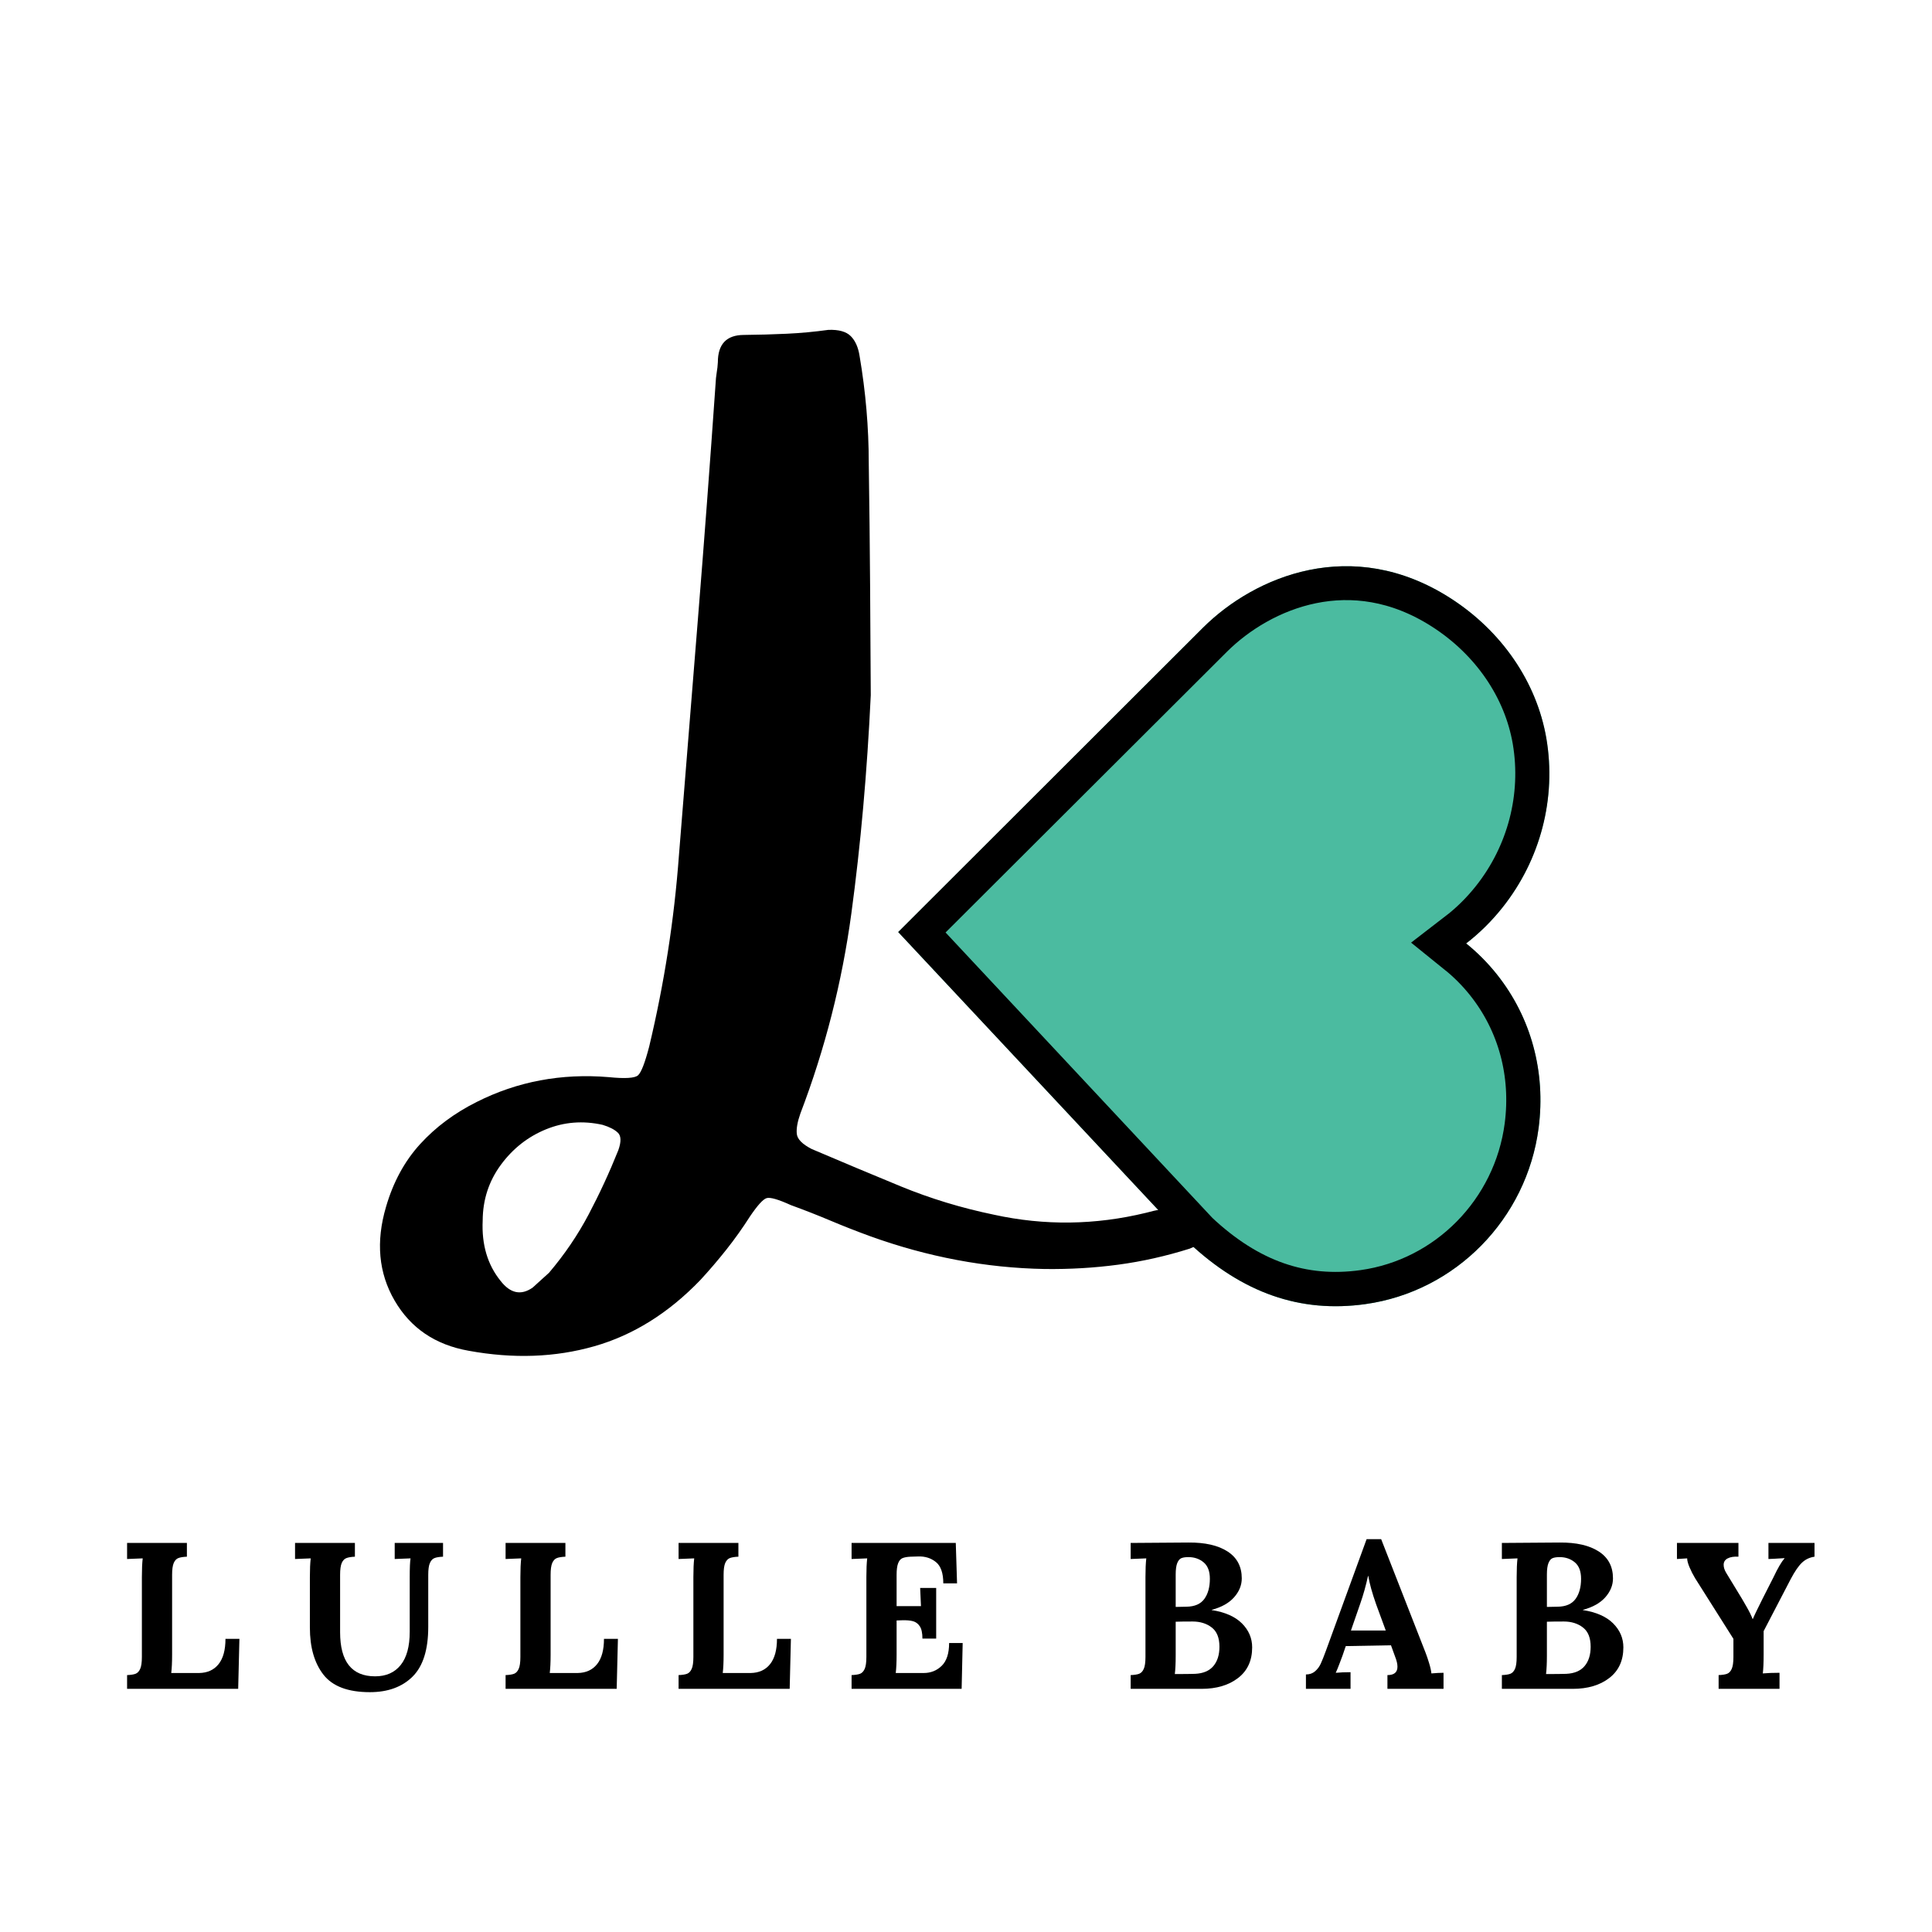
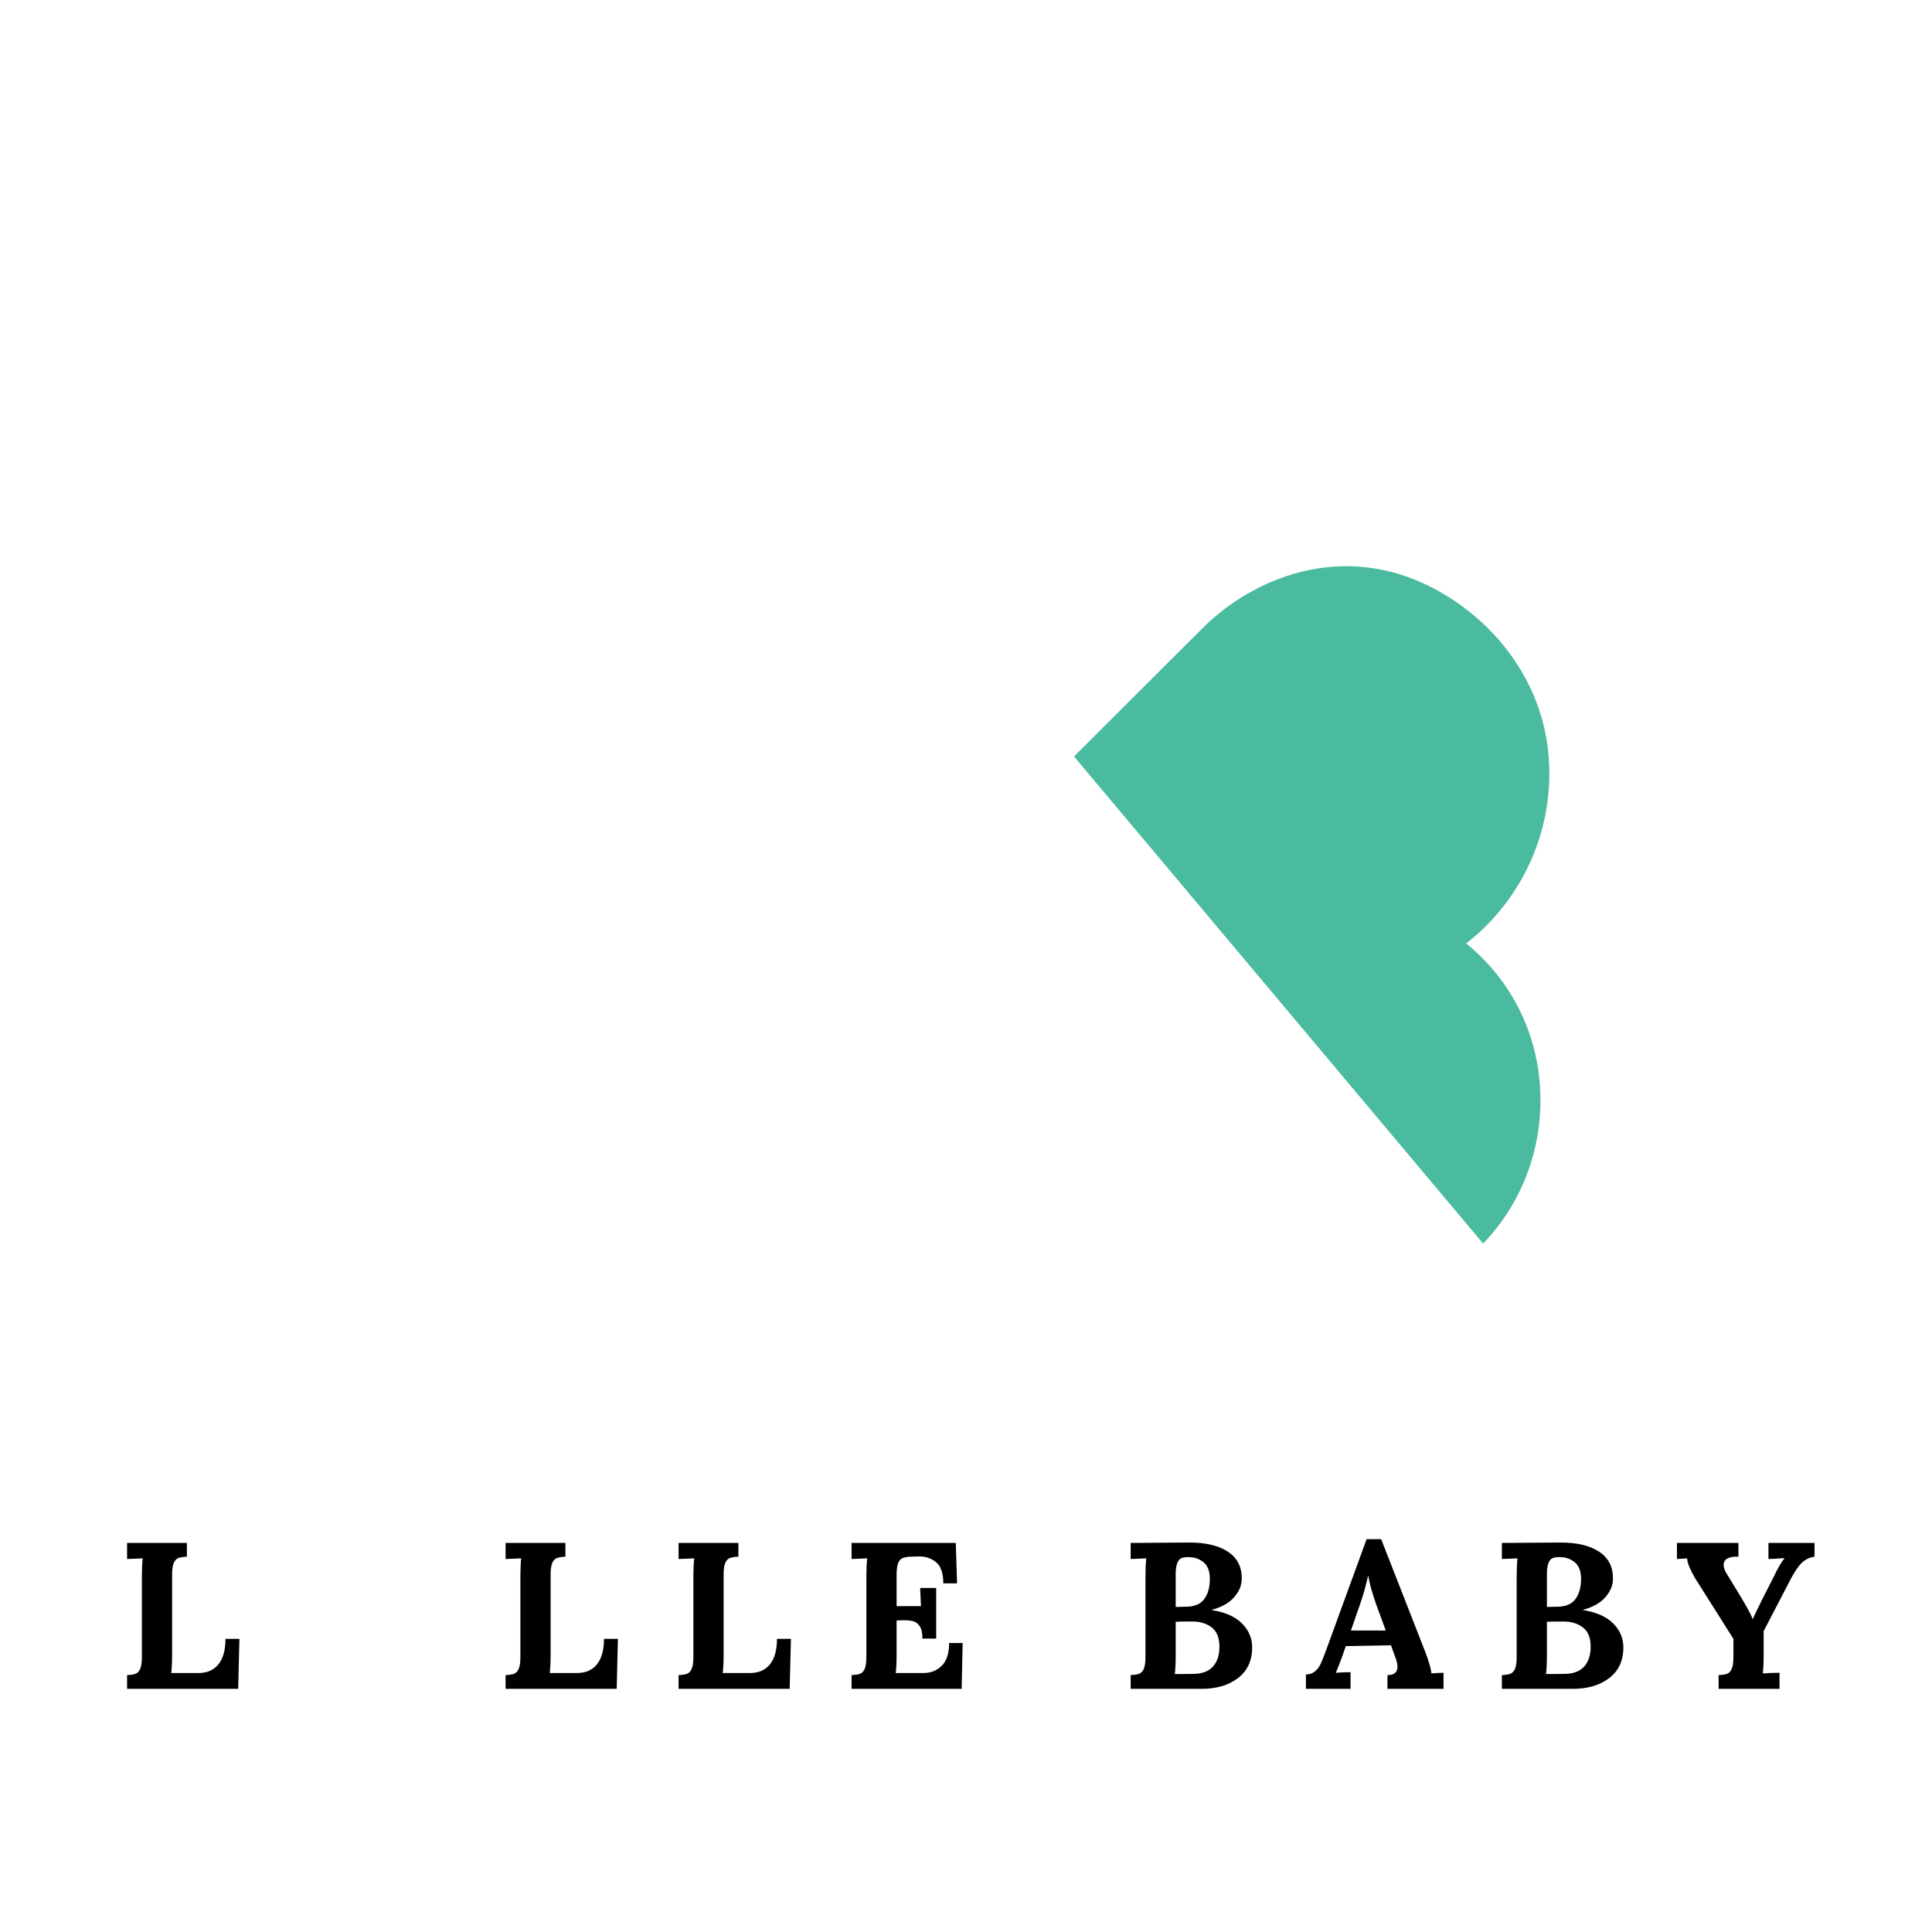
<svg xmlns="http://www.w3.org/2000/svg" version="1.0" preserveAspectRatio="xMidYMid meet" height="1080" viewBox="0 0 810 810" zoomAndPan="magnify" width="1080">
  <defs>
    <g />
    <clipPath id="f36e36a1ed">
      <path clip-rule="nonzero" d="M 376 237 L 650 237 L 650 548 L 376 548 Z M 376 237" />
    </clipPath>
    <clipPath id="1d80d87869">
-       <path clip-rule="nonzero" d="M 652.48 239.254 L 645.816 549.969 L 373.277 544.121 L 379.945 233.406 Z M 652.48 239.254" />
+       <path clip-rule="nonzero" d="M 652.48 239.254 L 645.816 549.969 L 379.945 233.406 Z M 652.48 239.254" />
    </clipPath>
    <clipPath id="c3312abe8d">
      <path clip-rule="nonzero" d="M 607.809 250.602 C 566.906 224.555 526.188 241.414 504.297 263.227 L 376.57 390.77 L 498.324 520.914 C 520.914 542.125 545.172 550.586 572.469 546.762 C 610.23 541.477 640.09 511.094 645.082 472.875 C 648.117 449.434 641.953 426.598 627.613 408.566 C 623.754 403.715 619.418 399.359 614.688 395.539 C 620.262 391.25 625.383 386.191 629.953 380.445 C 645.867 360.406 652.57 334.609 648.324 309.602 C 644.273 285.914 629.512 264.414 607.809 250.602 Z M 607.809 250.602" />
    </clipPath>
    <clipPath id="b7fd2a5820">
      <path clip-rule="nonzero" d="M 376 237 L 650 237 L 650 548 L 376 548 Z M 376 237" />
    </clipPath>
    <clipPath id="e9783388cc">
      <path clip-rule="nonzero" d="M 651.422 239.23 L 644.766 549.57 L 372.754 543.738 L 379.41 233.398 Z M 651.422 239.23" />
    </clipPath>
    <clipPath id="5ac24aab27">
-       <path clip-rule="nonzero" d="M 651.418 239.23 L 644.66 554.324 L 373.195 548.5 L 379.953 233.41 Z M 651.418 239.23" />
-     </clipPath>
+       </clipPath>
    <clipPath id="96019c8d3f">
      <path clip-rule="nonzero" d="M 607.809 250.602 C 566.906 224.555 526.188 241.414 504.301 263.227 L 376.578 390.762 L 498.328 520.902 C 520.914 542.109 545.172 550.574 572.469 546.746 C 610.23 541.461 640.09 511.078 645.078 472.863 C 648.113 449.426 641.949 426.586 627.613 408.559 C 623.754 403.707 619.418 399.352 614.684 395.535 C 620.258 391.246 625.383 386.184 629.949 380.438 C 645.867 360.398 652.566 334.605 648.32 309.598 C 644.27 285.91 629.508 264.414 607.809 250.602 Z M 607.809 250.602" />
    </clipPath>
  </defs>
  <g clip-path="url(#f36e36a1ed)">
    <g clip-path="url(#1d80d87869)">
      <g clip-path="url(#c3312abe8d)">
        <path fill-rule="nonzero" fill-opacity="1" d="M 651.422 239.23 L 644.758 549.945 L 373.281 544.121 L 379.945 233.406 Z M 651.422 239.23" fill="#4bbba0" />
      </g>
    </g>
  </g>
  <g clip-path="url(#b7fd2a5820)">
    <g clip-path="url(#e9783388cc)">
      <g clip-path="url(#5ac24aab27)">
        <g clip-path="url(#96019c8d3f)">
          <path stroke-miterlimit="4" stroke-opacity="1" stroke-width="23.045" stroke="#000000" d="M 9.949 35.057 C -10.399 68.574 3.936 101.2 21.95 118.515 L 127.265 219.557 L 230.362 118.876 C 247.114 100.249 253.537 80.492 249.969 58.491 C 245.042 28.056 219.962 4.444 188.982 1.074 C 169.982 -0.974 151.625 4.406 137.3 16.307 C 133.445 19.512 129.999 23.092 126.996 26.986 C 123.432 22.554 119.25 18.499 114.526 14.907 C 98.05 2.386 77.083 -2.583 56.939 1.283 C 37.86 4.969 20.739 17.275 9.949 35.057 Z M 9.949 35.057" stroke-linejoin="miter" fill="none" transform="matrix(-0.027, 1.236, -1.236, -0.027, 651.417, 239.231)" stroke-linecap="butt" />
        </g>
      </g>
    </g>
  </g>
  <g fill-opacity="1" fill="#000000">
    <g transform="translate(48.906, 708.058)">
      <g>
        <path d="M 4.375 -5.766 C 5.945 -5.828 7.141 -6.016 7.953 -6.328 C 8.766 -6.648 9.406 -7.336 9.875 -8.391 C 10.344 -9.441 10.578 -11.102 10.578 -13.375 L 10.578 -46.844 C 10.578 -50.102 10.691 -52.723 10.922 -54.703 L 4.375 -54.438 L 4.375 -61.172 L 29.453 -61.172 L 29.453 -55.406 C 27.879 -55.344 26.68 -55.148 25.859 -54.828 C 25.047 -54.516 24.406 -53.832 23.938 -52.781 C 23.477 -51.727 23.25 -50.066 23.25 -47.797 L 23.25 -14.328 C 23.25 -11.18 23.129 -8.617 22.891 -6.641 L 34.609 -6.641 C 38.098 -6.703 40.805 -7.941 42.734 -10.359 C 44.66 -12.773 45.625 -16.312 45.625 -20.969 L 51.469 -20.969 L 50.953 0 L 4.375 0 Z M 4.375 -5.766" />
      </g>
    </g>
  </g>
  <g fill-opacity="1" fill="#000000">
    <g transform="translate(121.435, 708.058)">
      <g>
-         <path d="M 33.641 1.391 C 24.492 1.391 18.016 -1.039 14.203 -5.906 C 10.391 -10.77 8.484 -17.363 8.484 -25.688 L 8.484 -46.844 C 8.484 -50.102 8.598 -52.723 8.828 -54.703 L 2.266 -54.438 L 2.266 -61.172 L 27.359 -61.172 L 27.359 -55.406 C 25.836 -55.344 24.656 -55.148 23.812 -54.828 C 22.969 -54.516 22.312 -53.832 21.844 -52.781 C 21.383 -51.727 21.156 -50.066 21.156 -47.797 L 21.156 -23.766 C 21.156 -11.422 26.047 -5.25 35.828 -5.25 C 40.43 -5.25 44 -6.82 46.531 -9.969 C 49.07 -13.113 50.344 -17.77 50.344 -23.938 L 50.344 -46.844 C 50.344 -50.75 50.457 -53.367 50.688 -54.703 L 44.047 -54.438 L 44.047 -61.172 L 64.312 -61.172 L 64.312 -55.406 C 62.738 -55.344 61.547 -55.148 60.734 -54.828 C 59.922 -54.516 59.281 -53.832 58.812 -52.781 C 58.344 -51.727 58.109 -50.066 58.109 -47.797 L 58.109 -25.953 C 58.109 -16.398 55.91 -9.453 51.516 -5.109 C 47.117 -0.773 41.16 1.391 33.641 1.391 Z M 33.641 1.391" />
-       </g>
+         </g>
    </g>
  </g>
  <g fill-opacity="1" fill="#000000">
    <g transform="translate(207.596, 708.058)">
      <g>
        <path d="M 4.375 -5.766 C 5.945 -5.828 7.141 -6.016 7.953 -6.328 C 8.766 -6.648 9.406 -7.336 9.875 -8.391 C 10.344 -9.441 10.578 -11.102 10.578 -13.375 L 10.578 -46.844 C 10.578 -50.102 10.691 -52.723 10.922 -54.703 L 4.375 -54.438 L 4.375 -61.172 L 29.453 -61.172 L 29.453 -55.406 C 27.879 -55.344 26.68 -55.148 25.859 -54.828 C 25.047 -54.516 24.406 -53.832 23.938 -52.781 C 23.477 -51.727 23.25 -50.066 23.25 -47.797 L 23.25 -14.328 C 23.25 -11.18 23.129 -8.617 22.891 -6.641 L 34.609 -6.641 C 38.098 -6.703 40.805 -7.941 42.734 -10.359 C 44.66 -12.773 45.625 -16.312 45.625 -20.969 L 51.469 -20.969 L 50.953 0 L 4.375 0 Z M 4.375 -5.766" />
      </g>
    </g>
  </g>
  <g fill-opacity="1" fill="#000000">
    <g transform="translate(280.125, 708.058)">
      <g>
        <path d="M 4.375 -5.766 C 5.945 -5.828 7.141 -6.016 7.953 -6.328 C 8.766 -6.648 9.406 -7.336 9.875 -8.391 C 10.344 -9.441 10.578 -11.102 10.578 -13.375 L 10.578 -46.844 C 10.578 -50.102 10.691 -52.723 10.922 -54.703 L 4.375 -54.438 L 4.375 -61.172 L 29.453 -61.172 L 29.453 -55.406 C 27.879 -55.344 26.68 -55.148 25.859 -54.828 C 25.047 -54.516 24.406 -53.832 23.938 -52.781 C 23.477 -51.727 23.25 -50.066 23.25 -47.797 L 23.25 -14.328 C 23.25 -11.18 23.129 -8.617 22.891 -6.641 L 34.609 -6.641 C 38.098 -6.703 40.805 -7.941 42.734 -10.359 C 44.66 -12.773 45.625 -16.312 45.625 -20.969 L 51.469 -20.969 L 50.953 0 L 4.375 0 Z M 4.375 -5.766" />
      </g>
    </g>
  </g>
  <g fill-opacity="1" fill="#000000">
    <g transform="translate(352.654, 708.058)">
      <g>
        <path d="M 4.375 -5.766 C 5.945 -5.828 7.141 -6.016 7.953 -6.328 C 8.766 -6.648 9.406 -7.336 9.875 -8.391 C 10.344 -9.441 10.578 -11.102 10.578 -13.375 L 10.578 -46.844 C 10.578 -50.102 10.691 -52.723 10.922 -54.703 L 4.375 -54.438 L 4.375 -61.172 L 48.062 -61.172 L 48.594 -44.219 L 42.828 -44.219 C 42.828 -48.531 41.789 -51.516 39.719 -53.172 C 37.645 -54.836 35.156 -55.613 32.25 -55.5 L 29.094 -55.406 C 27.695 -55.344 26.594 -55.148 25.781 -54.828 C 24.969 -54.516 24.344 -53.801 23.906 -52.688 C 23.469 -51.582 23.25 -49.953 23.25 -47.797 L 23.25 -34.688 L 33.469 -34.688 C 33.414 -35.688 33.301 -38.223 33.125 -42.297 L 39.844 -42.297 L 39.844 -21.062 L 34.078 -21.062 C 34.078 -23.395 33.711 -25.113 32.984 -26.219 C 32.254 -27.32 31.305 -28.035 30.141 -28.359 C 28.984 -28.68 27.441 -28.812 25.516 -28.75 L 23.25 -28.672 L 23.25 -14.328 C 23.25 -11.18 23.129 -8.617 22.891 -6.641 L 34.609 -6.641 C 37.578 -6.641 40.094 -7.645 42.156 -9.656 C 44.227 -11.664 45.266 -14.852 45.266 -19.219 L 50.953 -19.219 L 50.516 0 L 4.375 0 Z M 4.375 -5.766" />
      </g>
    </g>
  </g>
  <g fill-opacity="1" fill="#000000">
    <g transform="translate(426.931, 708.058)">
      <g />
    </g>
  </g>
  <g fill-opacity="1" fill="#000000">
    <g transform="translate(469.663, 708.058)">
      <g>
        <path d="M 4.375 -5.766 C 5.945 -5.828 7.141 -6.016 7.953 -6.328 C 8.766 -6.648 9.406 -7.336 9.875 -8.391 C 10.344 -9.441 10.578 -11.102 10.578 -13.375 L 10.578 -46.844 C 10.578 -50.102 10.691 -52.723 10.922 -54.703 L 4.375 -54.438 L 4.375 -61.172 L 28.578 -61.344 C 35.566 -61.406 41.039 -60.156 45 -57.594 C 48.969 -55.031 50.953 -51.27 50.953 -46.312 C 50.953 -43.457 49.883 -40.82 47.75 -38.406 C 45.625 -35.988 42.492 -34.227 38.359 -33.125 L 38.359 -33.031 C 43.953 -32.156 48.176 -30.289 51.031 -27.438 C 53.883 -24.582 55.312 -21.234 55.312 -17.391 C 55.312 -11.859 53.344 -7.578 49.406 -4.547 C 45.477 -1.516 40.367 0 34.078 0 L 4.375 0 Z M 27.797 -34.438 C 31.234 -34.488 33.723 -35.578 35.266 -37.703 C 36.805 -39.836 37.578 -42.648 37.578 -46.141 C 37.578 -49.285 36.703 -51.586 34.953 -53.047 C 33.203 -54.504 31.078 -55.234 28.578 -55.234 C 27.348 -55.234 26.367 -55.086 25.641 -54.797 C 24.922 -54.504 24.344 -53.816 23.906 -52.734 C 23.469 -51.66 23.25 -50.047 23.25 -47.891 L 23.25 -34.344 Z M 22.891 -6.203 C 26.742 -6.203 29.57 -6.234 31.375 -6.297 C 34.812 -6.461 37.375 -7.551 39.062 -9.562 C 40.75 -11.57 41.594 -14.27 41.594 -17.656 C 41.594 -21.383 40.516 -24.078 38.359 -25.734 C 36.203 -27.398 33.523 -28.234 30.328 -28.234 C 27.117 -28.234 24.758 -28.203 23.25 -28.141 L 23.25 -13.891 C 23.25 -10.742 23.129 -8.18 22.891 -6.203 Z M 22.891 -6.203" />
      </g>
    </g>
  </g>
  <g fill-opacity="1" fill="#000000">
    <g transform="translate(547.173, 708.058)">
      <g>
        <path d="M 0.344 -6.031 C 1.863 -6.031 3.133 -6.469 4.156 -7.344 C 5.176 -8.219 5.973 -9.281 6.547 -10.531 C 7.129 -11.781 7.859 -13.602 8.734 -16 L 25.781 -62.75 L 31.891 -62.75 L 50.516 -15.125 C 50.973 -13.957 51.461 -12.516 51.984 -10.797 C 52.516 -9.078 52.836 -7.633 52.953 -6.469 C 54.879 -6.645 56.57 -6.734 58.031 -6.734 L 58.031 0 L 34.516 0 L 34.516 -5.766 C 37.316 -5.766 38.719 -6.93 38.719 -9.266 C 38.719 -10.43 38.395 -11.828 37.75 -13.453 L 36 -18.266 L 17.047 -17.922 L 15.641 -13.812 C 15.461 -13.344 15.066 -12.289 14.453 -10.656 C 13.848 -9.031 13.312 -7.723 12.844 -6.734 C 14.707 -6.898 16.773 -6.984 19.047 -6.984 L 19.047 0 L 0.344 0 Z M 33.812 -24.469 L 29.797 -35.391 C 28.109 -40.172 27.004 -44.16 26.484 -47.359 L 26.391 -47.359 C 25.461 -43.172 24.383 -39.328 23.156 -35.828 L 19.219 -24.469 Z M 33.812 -24.469" />
      </g>
    </g>
  </g>
  <g fill-opacity="1" fill="#000000">
    <g transform="translate(625.294, 708.058)">
      <g>
        <path d="M 4.375 -5.766 C 5.945 -5.828 7.141 -6.016 7.953 -6.328 C 8.766 -6.648 9.406 -7.336 9.875 -8.391 C 10.344 -9.441 10.578 -11.102 10.578 -13.375 L 10.578 -46.844 C 10.578 -50.102 10.691 -52.723 10.922 -54.703 L 4.375 -54.438 L 4.375 -61.172 L 28.578 -61.344 C 35.566 -61.406 41.039 -60.156 45 -57.594 C 48.969 -55.031 50.953 -51.27 50.953 -46.312 C 50.953 -43.457 49.883 -40.82 47.75 -38.406 C 45.625 -35.988 42.492 -34.227 38.359 -33.125 L 38.359 -33.031 C 43.953 -32.156 48.176 -30.289 51.031 -27.438 C 53.883 -24.582 55.312 -21.234 55.312 -17.391 C 55.312 -11.859 53.344 -7.578 49.406 -4.547 C 45.477 -1.516 40.367 0 34.078 0 L 4.375 0 Z M 27.797 -34.438 C 31.234 -34.488 33.723 -35.578 35.266 -37.703 C 36.805 -39.836 37.578 -42.648 37.578 -46.141 C 37.578 -49.285 36.703 -51.586 34.953 -53.047 C 33.203 -54.504 31.078 -55.234 28.578 -55.234 C 27.348 -55.234 26.367 -55.086 25.641 -54.797 C 24.922 -54.504 24.344 -53.816 23.906 -52.734 C 23.469 -51.66 23.25 -50.047 23.25 -47.891 L 23.25 -34.344 Z M 22.891 -6.203 C 26.742 -6.203 29.57 -6.234 31.375 -6.297 C 34.812 -6.461 37.375 -7.551 39.062 -9.562 C 40.75 -11.57 41.594 -14.27 41.594 -17.656 C 41.594 -21.383 40.516 -24.078 38.359 -25.734 C 36.203 -27.398 33.523 -28.234 30.328 -28.234 C 27.117 -28.234 24.758 -28.203 23.25 -28.141 L 23.25 -13.891 C 23.25 -10.742 23.129 -8.18 22.891 -6.203 Z M 22.891 -6.203" />
      </g>
    </g>
  </g>
  <g fill-opacity="1" fill="#000000">
    <g transform="translate(702.804, 708.058)">
      <g>
        <path d="M 17.734 -5.766 C 19.305 -5.828 20.5 -6.016 21.312 -6.328 C 22.133 -6.648 22.773 -7.336 23.234 -8.391 C 23.703 -9.441 23.938 -11.102 23.938 -13.375 L 23.938 -20.969 L 7.859 -46.406 C 6.984 -47.863 6.211 -49.379 5.547 -50.953 C 4.879 -52.523 4.547 -53.773 4.547 -54.703 L 0.266 -54.438 L 0.266 -61.172 L 26.047 -61.172 L 26.047 -55.406 C 24.18 -55.52 22.68 -55.285 21.547 -54.703 C 20.41 -54.117 19.844 -53.219 19.844 -52 C 19.844 -50.945 20.191 -49.836 20.891 -48.672 L 27.531 -37.75 C 27.707 -37.457 28.363 -36.32 29.5 -34.344 C 30.633 -32.363 31.461 -30.676 31.984 -29.281 L 32.078 -29.281 C 32.242 -29.688 32.441 -30.133 32.672 -30.625 C 32.91 -31.125 33.176 -31.691 33.469 -32.328 C 34.926 -35.242 35.832 -37.082 36.188 -37.844 L 40.719 -46.75 C 42.531 -50.594 44.078 -53.242 45.359 -54.703 L 45.359 -54.797 L 40.812 -54.531 L 38.625 -54.438 L 38.625 -61.172 L 57.938 -61.172 L 57.938 -55.406 C 55.895 -55.113 54.145 -54.281 52.688 -52.906 C 51.238 -51.539 49.672 -49.258 47.984 -46.062 L 36.609 -24.203 L 36.609 -14.328 C 36.609 -11.066 36.492 -8.445 36.266 -6.469 C 38.191 -6.645 40.523 -6.734 43.266 -6.734 L 43.266 0 L 17.734 0 Z M 17.734 -5.766" />
      </g>
    </g>
  </g>
  <g fill-opacity="1" fill="#000000">
    <g transform="translate(186.761, 519.613)">
      <g>
-         <path d="M 177.469 -325.578 C 177.727 -308.16 177.914 -291.109 178.031 -274.422 C 178.156 -257.734 178.25 -242.316 178.312 -228.172 C 176.789 -195.961 174.078 -165.445 170.172 -136.625 C 166.266 -107.812 159.145 -79.867 148.812 -52.797 C 147.551 -49.223 147.051 -46.344 147.312 -44.156 C 147.57 -41.977 149.645 -39.891 153.531 -37.891 C 165.977 -32.578 178.426 -27.359 190.875 -22.234 C 203.32 -17.117 216.367 -13.148 230.016 -10.328 C 251.191 -5.703 272.422 -5.973 293.703 -11.141 C 295.91 -11.754 298.203 -12.273 300.578 -12.703 C 302.953 -13.141 305.238 -13.672 307.438 -14.297 C 313.676 -15.816 317.383 -13.641 318.562 -7.766 C 320.102 -2.266 317.922 1.617 312.016 3.891 C 302.078 7.023 292.094 9.266 282.062 10.609 C 272.031 11.953 261.754 12.555 251.234 12.422 C 226.598 11.984 202.16 7.383 177.922 -1.375 C 172.223 -3.457 166.707 -5.625 161.375 -7.875 C 156.039 -10.125 150.523 -12.285 144.828 -14.359 C 139.492 -16.785 136.086 -17.758 134.609 -17.281 C 133.141 -16.812 130.852 -14.297 127.75 -9.734 C 124.602 -4.805 121.297 -0.156 117.828 4.219 C 114.367 8.594 110.723 12.859 106.891 17.016 C 93.547 30.898 78.691 40.172 62.328 44.828 C 45.973 49.492 28.445 50.117 9.75 46.703 C -4.258 44.223 -14.617 37.203 -21.328 25.641 C -28.047 14.078 -29.238 0.969 -24.906 -13.688 C -21.883 -24.062 -17.125 -32.812 -10.625 -39.938 C -4.125 -47.062 3.77 -52.945 13.062 -57.594 C 30.133 -66.207 48.609 -69.68 68.484 -68.016 C 75.336 -67.328 79.426 -67.586 80.75 -68.797 C 82.082 -70.004 83.633 -74.008 85.406 -80.812 C 88.57 -94.07 91.191 -107.363 93.266 -120.688 C 95.348 -134.008 96.895 -147.531 97.906 -161.25 C 100.539 -194.133 103.18 -227.008 105.828 -259.875 C 108.473 -292.75 110.941 -325.629 113.234 -358.516 C 113.316 -360.328 113.477 -361.953 113.719 -363.391 C 113.969 -364.836 114.129 -366.285 114.203 -367.734 C 114.203 -375.336 117.828 -379.156 125.078 -379.188 C 131.242 -379.25 137.234 -379.414 143.047 -379.688 C 148.859 -379.957 154.688 -380.5 160.531 -381.312 C 164.895 -381.469 168.023 -380.594 169.922 -378.688 C 171.828 -376.781 173.062 -374.004 173.625 -370.359 C 176.176 -355.367 177.457 -340.441 177.469 -325.578 Z M 65.891 -48.016 C 57.648 -49.859 49.738 -49.234 42.156 -46.141 C 34.582 -43.055 28.273 -38.098 23.234 -31.266 C 18.203 -24.43 15.66 -16.66 15.609 -7.953 C 15.129 2.172 17.629 10.625 23.109 17.406 C 27.211 22.676 31.695 23.613 36.562 20.219 C 37.707 19.188 38.848 18.148 39.984 17.109 C 41.117 16.078 42.258 15.047 43.406 14.016 C 49.926 6.348 55.473 -1.816 60.047 -10.484 C 64.617 -19.148 68.758 -28.113 72.469 -37.375 C 73.738 -40.945 73.676 -43.395 72.281 -44.719 C 70.895 -46.051 68.766 -47.148 65.891 -48.016 Z M 65.891 -48.016" />
-       </g>
+         </g>
    </g>
  </g>
</svg>